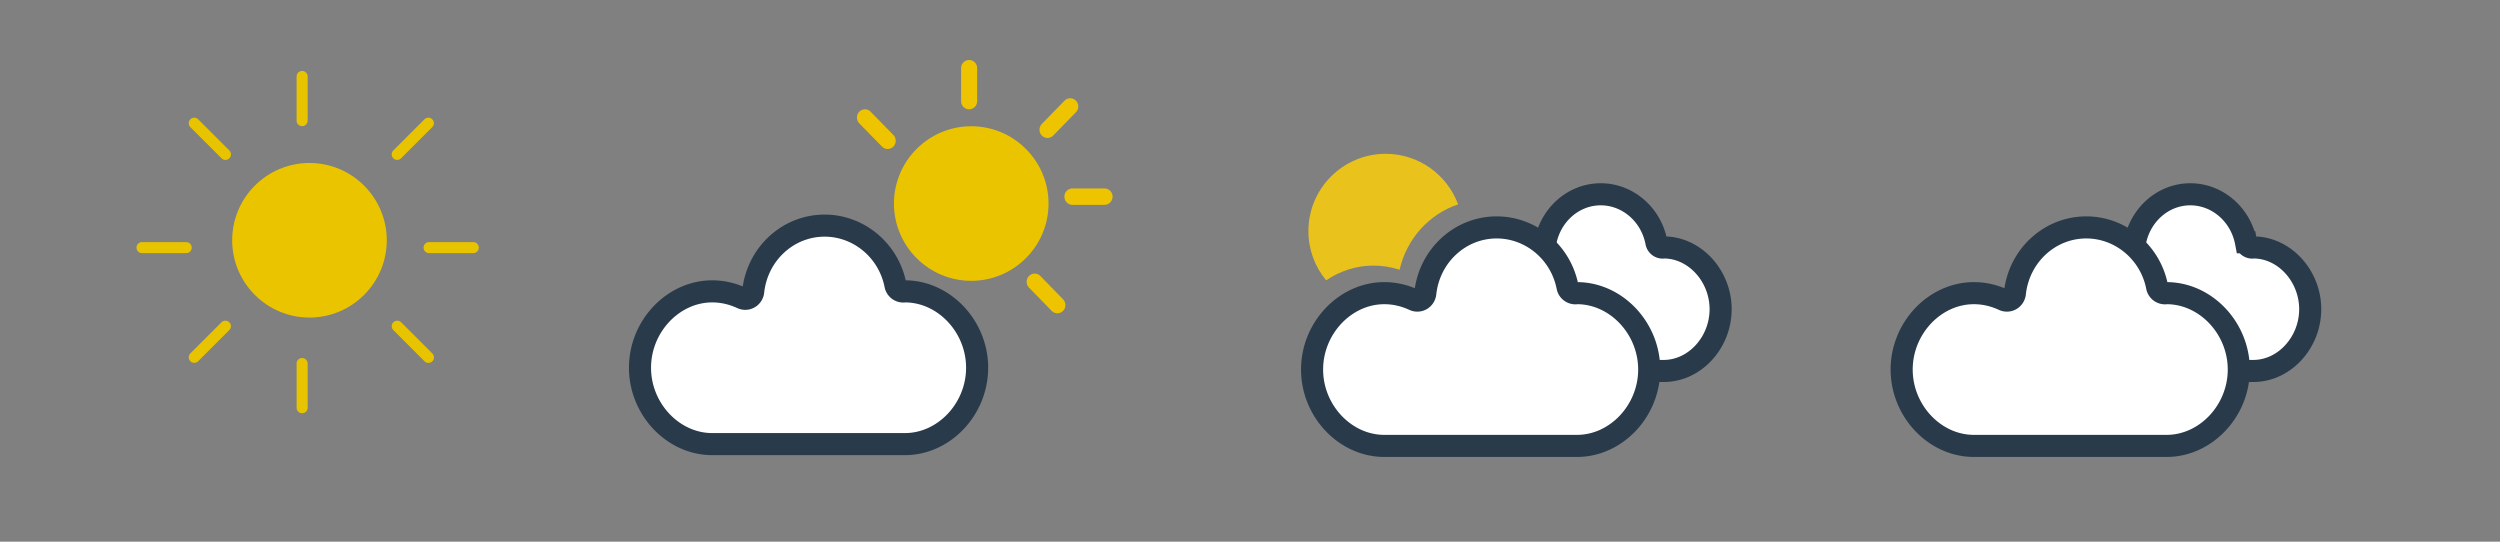
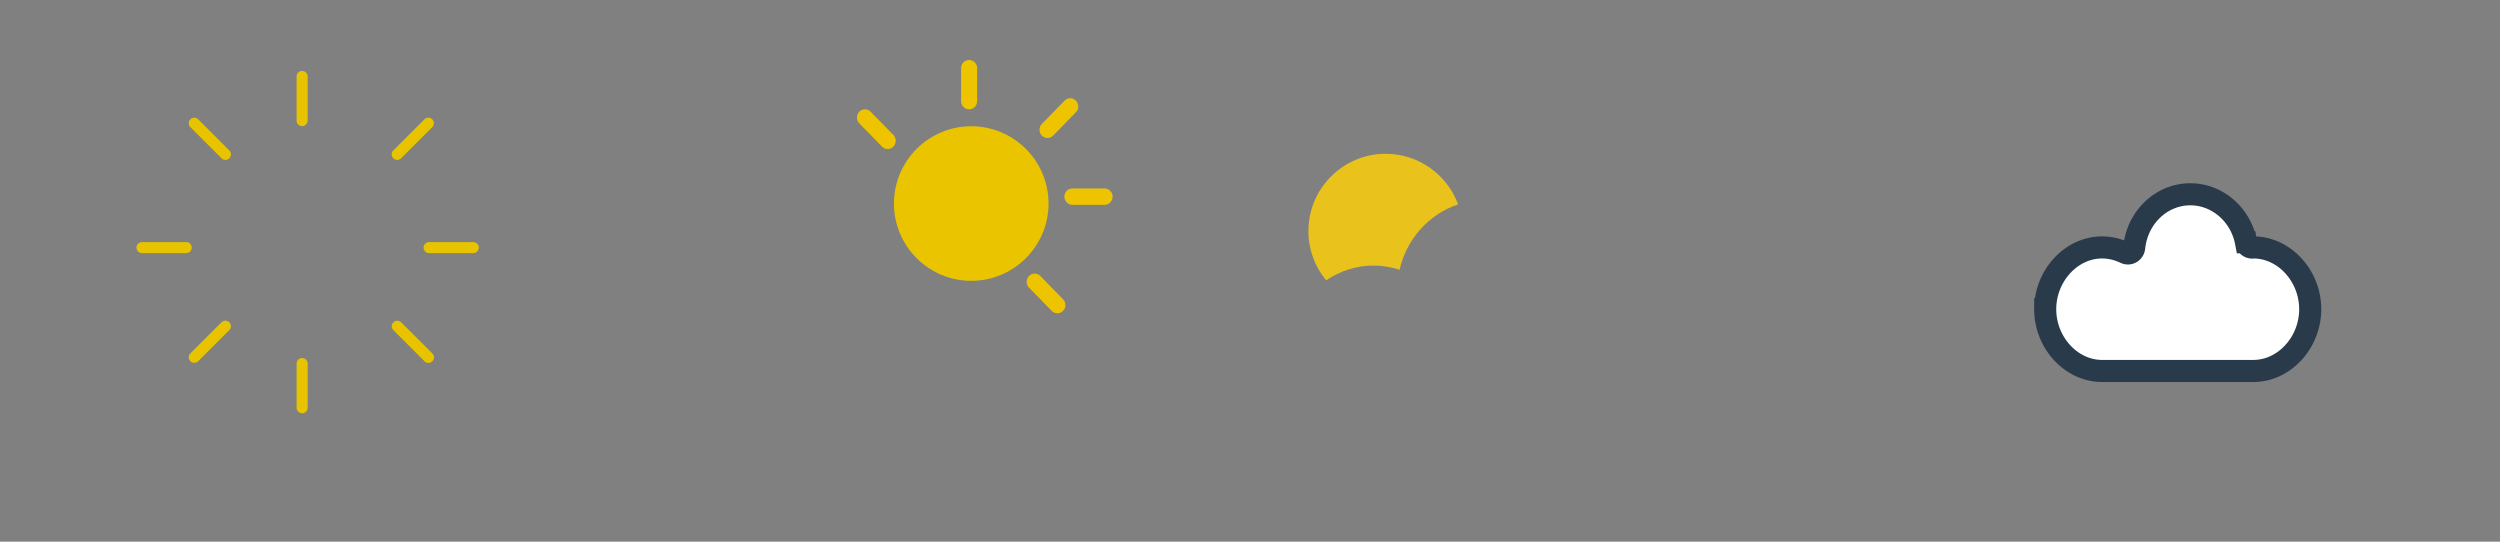
<svg xmlns="http://www.w3.org/2000/svg" xmlns:ns1="http://www.inkscape.org/namespaces/inkscape" xmlns:ns2="http://sodipodi.sourceforge.net/DTD/sodipodi-0.dtd" width="60mm" height="13mm" viewBox="0 0 60 13" version="1.1" id="svg9347" ns1:version="0.92.3 (2405546, 2018-03-11)" ns2:docname="cloudcover.svg">
  <rect x="0" y="0" width="60" height="13" fill="#808080" stroke="none" />
  <defs id="defs9341" />
  <ns2:namedview id="base" pagecolor="#ffffff" bordercolor="#666666" borderopacity="1.0" ns1:pageopacity="0.0" ns1:pageshadow="2" ns1:zoom="3.959798" ns1:cx="120.20888" ns1:cy="39.25449" ns1:document-units="mm" ns1:current-layer="layer1" showgrid="false" ns1:window-width="1920" ns1:window-height="1001" ns1:window-x="-9" ns1:window-y="-9" ns1:window-maximized="1" />
  <g ns1:label="Layer 1" ns1:groupmode="layer" id="layer1" transform="translate(0,-284)">
    <g id="g5569-5" transform="matrix(0.265,0,0,0.265,0.626,283.053)" style="fill:none;fill-rule:evenodd">
-       <path id="path5565-3" d="m 25.666,18.334 c 3.86,0 7,3.14 7,7 0,3.86 -3.14,7 -7,7 -3.86,0 -7,-3.14 -7,-7 0,-3.86 3.14,-7 7,-7" ns1:connector-curvature="0" style="fill:#ebc400" />
      <path id="path5567-2" d="m 25,15 a 0.5,0.5 0 0 0 0.5,-0.5 v -4 a 0.5,0.5 0 0 0 -1,0 v 4 A 0.5,0.5 0 0 0 25,15 m 0.5,25.5 v -4 a 0.5,0.5 0 0 0 -1,0 v 4 a 0.5,0.5 0 0 0 1,0 M 15,26 a 0.5,0.5 0 0 0 -0.5,-0.5 h -4 a 0.5,0.5 0 0 0 0,1 h 4 A 0.5,0.5 0 0 0 15,26 m 25.5,-0.5 h -4 a 0.5,0.5 0 0 0 0,1 h 4 a 0.5,0.5 0 0 0 0,-1 m -24.92,10.794 2.83,-2.83 a 0.5,0.5 0 0 0 -0.708,-0.706 l -2.829,2.828 a 0.5,0.5 0 0 0 0.707,0.707 M 33.611,18.055 a 0.502,0.502 0 0 0 0.354,-0.146 l 2.828,-2.829 a 0.5,0.5 0 0 0 -0.707,-0.707 l -2.829,2.828 a 0.502,0.502 0 0 0 0.354,0.854 m 0.354,14.703 a 0.5,0.5 0 0 0 -0.707,0.707 l 2.829,2.829 a 0.498,0.498 0 0 0 0.707,0 0.5,0.5 0 0 0 0,-0.707 l -2.83,-2.83 z M 17.702,17.909 a 0.498,0.498 0 0 0 0.707,0 0.5,0.5 0 0 0 0,-0.707 l -2.83,-2.83 a 0.5,0.5 0 0 0 -0.706,0.708 z" ns1:connector-curvature="0" style="fill:#e8c400" />
    </g>
    <g id="g5931-5" transform="matrix(0.265,0,0,0.265,14.035,285.44)" style="fill:none;fill-rule:evenodd">
      <path id="path5925-8" d="m 35,6 c 3.86,0 7,3.14 7,7 0,3.86 -3.14,7 -7,7 -3.86,0 -7,-3.14 -7,-7 0,-3.86 3.14,-7 7,-7" ns1:connector-curvature="0" style="fill:#ebc400" />
      <path id="path5927-8" d="M 34.807,4.466 A 0.736,0.736 0 0 0 35.534,3.722 V 0.744 A 0.736,0.736 0 0 0 34.807,0 0.736,0.736 0 0 0 34.08,0.744 v 2.978 c 0,0.41 0.325,0.744 0.727,0.744 m 12.265,7.166 h -2.907 a 0.736,0.736 0 0 0 -0.727,0.744 c 0,0.41 0.325,0.744 0.727,0.744 h 2.907 a 0.736,0.736 0 0 0 0.727,-0.744 0.736,0.736 0 0 0 -0.727,-0.744 M 26.918,7.842 a 0.715,0.715 0 0 0 1.028,0 0.758,0.758 0 0 0 0,-1.053 L 25.888,4.684 a 0.715,0.715 0 0 0 -1.027,0 0.758,0.758 0 0 0 0,1.053 z M 41.908,7.06 a 0.721,0.721 0 0 0 0.515,-0.217 l 2.056,-2.107 a 0.758,0.758 0 0 0 0,-1.052 0.715,0.715 0 0 0 -1.028,0 l -2.057,2.105 a 0.76,0.76 0 0 0 0,1.054 0.721,0.721 0 0 0 0.514,0.217 m -1.677,13.557 2.056,2.106 a 0.716,0.716 0 0 0 1.028,0 0.758,0.758 0 0 0 0,-1.052 l -2.056,-2.107 a 0.715,0.715 0 0 0 -1.028,0 0.758,0.758 0 0 0 0,1.053" ns1:connector-curvature="0" style="fill:#eec400" />
-       <path id="path5929-4" d="m 5,27.871 c 0,-3.749 2.996,-6.917 6.543,-6.917 0.915,0 1.82,0.206 2.688,0.608 a 0.717,0.717 0 0 0 0.66,-0.03 0.746,0.746 0 0 0 0.362,-0.567 C 15.621,17.565 18.401,15 21.72,15 c 3.104,0 5.801,2.26 6.411,5.372 a 0.731,0.731 0 0 0 0.858,0.582 c 3.546,0 6.543,3.168 6.543,6.917 0,3.75 -2.997,6.917 -6.543,6.917 H 11.543 C 7.996,34.788 5,31.621 5,27.871 Z" ns1:connector-curvature="0" style="fill:#ffffff;stroke:#293a4b;stroke-width:2" />
    </g>
    <g id="g6316-4" transform="matrix(0.265,0,0,0.265,29.9,285.483)" style="fill:none;fill-rule:evenodd">
      <path id="path6308-7" d="m 13.925,18.834 c 0.644,-2.825 2.685,-5.044 5.3,-5.922 -0.988,-2.669 -3.55,-4.579 -6.558,-4.579 -3.86,0 -7,3.14 -7,7 0,1.694 0.604,3.248 1.607,4.458 1.247,-0.838 2.713,-1.335 4.269,-1.335 0.806,0 1.604,0.127 2.382,0.378" ns1:connector-curvature="0" style="fill:#e9c31c" />
      <g id="g6314-0" style="fill:#ffffff;stroke:#293a4b;stroke-width:2">
-         <path id="path6310-4" d="m 19,22.407 c 0,-3.031 2.355,-5.593 5.143,-5.593 0.72,0 1.43,0.167 2.113,0.492 a 0.55,0.55 0 0 0 0.519,-0.025 0.605,0.605 0 0 0 0.284,-0.458 C 27.35,14.074 29.534,12 32.143,12 c 2.44,0 4.56,1.827 5.04,4.344 a 0.58,0.58 0 0 0 0.56,0.482 c 0.04,0 0.093,-0.005 0.114,-0.012 2.787,0 5.143,2.562 5.143,5.593 C 43,25.44 40.644,28 37.857,28 H 24.143 C 21.355,28 19,25.44 19,22.407 Z" ns1:connector-curvature="0" />
-         <path id="path6312-9" d="m 6,27.871 c 0,-3.749 2.996,-6.917 6.543,-6.917 0.915,0 1.82,0.206 2.688,0.608 a 0.717,0.717 0 0 0 0.66,-0.03 0.746,0.746 0 0 0 0.362,-0.567 C 16.621,17.565 19.401,15 22.72,15 c 3.104,0 5.801,2.26 6.411,5.372 a 0.731,0.731 0 0 0 0.858,0.582 c 3.546,0 6.543,3.168 6.543,6.917 0,3.75 -2.997,6.917 -6.543,6.917 H 12.543 C 8.996,34.788 6,31.621 6,27.871 Z" ns1:connector-curvature="0" />
-       </g>
+         </g>
    </g>
    <g id="g7375-7" transform="matrix(0.265,0,0,0.265,44.05,285.483)" style="fill:#ffffff;fill-rule:evenodd;stroke:#293a4b;stroke-width:2">
      <path id="path7371-5" d="m 19,22.407 c 0,-3.031 2.355,-5.593 5.143,-5.593 0.72,0 1.43,0.167 2.113,0.492 a 0.55,0.55 0 0 0 0.519,-0.025 0.605,0.605 0 0 0 0.284,-0.458 C 27.35,14.074 29.534,12 32.143,12 c 2.44,0 4.56,1.827 5.04,4.344 a 0.58,0.58 0 0 0 0.56,0.482 c 0.04,0 0.093,-0.005 0.114,-0.012 2.787,0 5.143,2.562 5.143,5.593 C 43,25.44 40.644,28 37.857,28 H 24.143 C 21.355,28 19,25.44 19,22.407 Z" ns1:connector-curvature="0" />
-       <path id="path7373-5" d="m 6,27.871 c 0,-3.749 2.996,-6.917 6.543,-6.917 0.915,0 1.82,0.206 2.688,0.608 a 0.717,0.717 0 0 0 0.66,-0.03 0.746,0.746 0 0 0 0.362,-0.567 C 16.621,17.565 19.401,15 22.72,15 c 3.104,0 5.801,2.26 6.411,5.372 a 0.731,0.731 0 0 0 0.858,0.582 c 3.546,0 6.543,3.168 6.543,6.917 0,3.75 -2.997,6.917 -6.543,6.917 H 12.543 C 8.996,34.788 6,31.621 6,27.871 Z" ns1:connector-curvature="0" />
    </g>
  </g>
</svg>